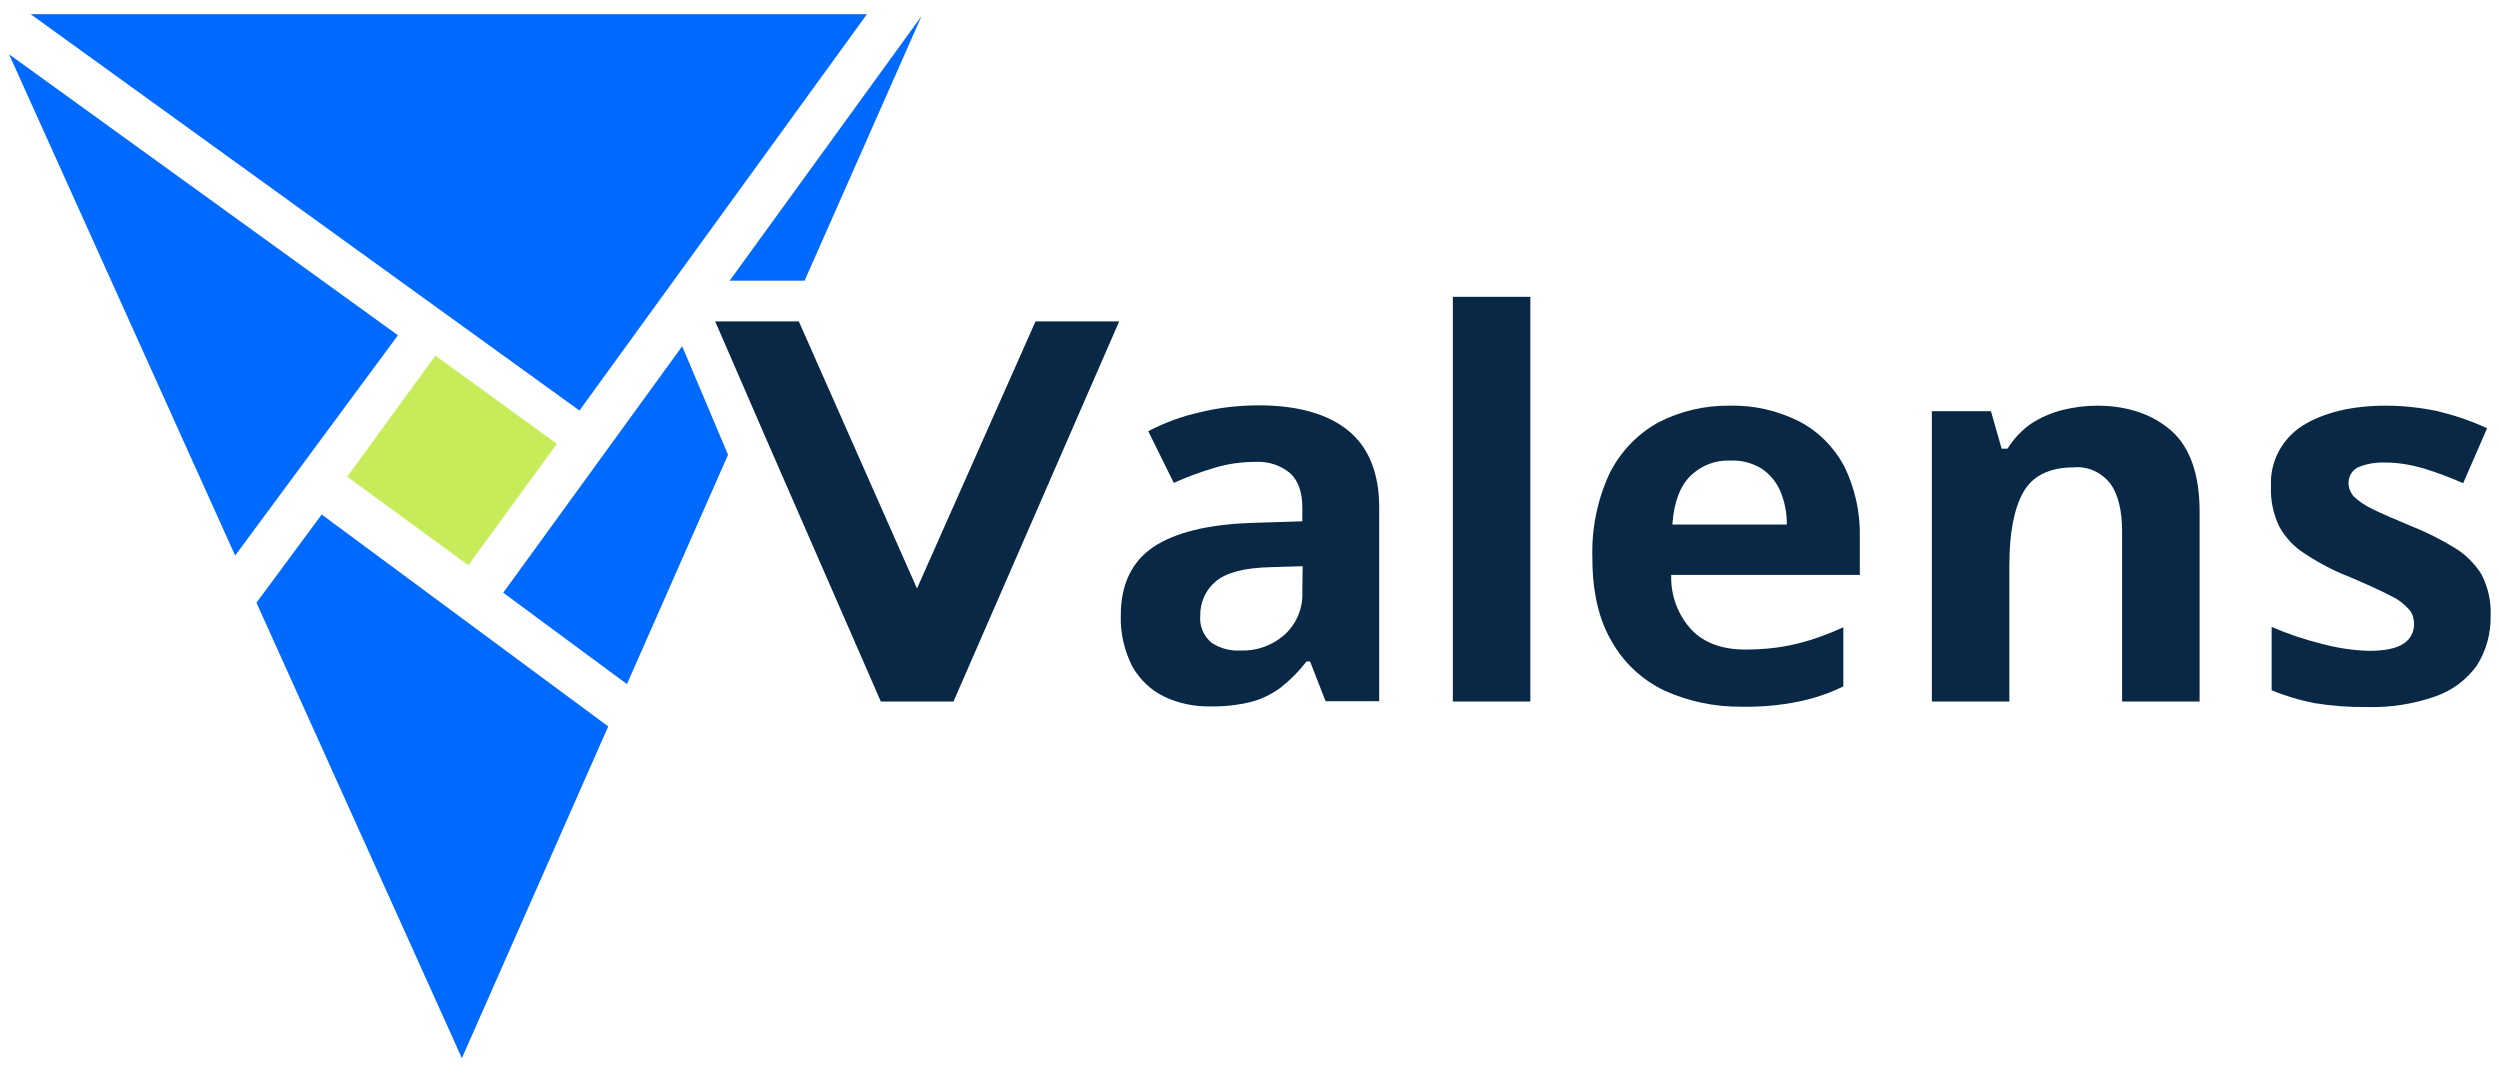
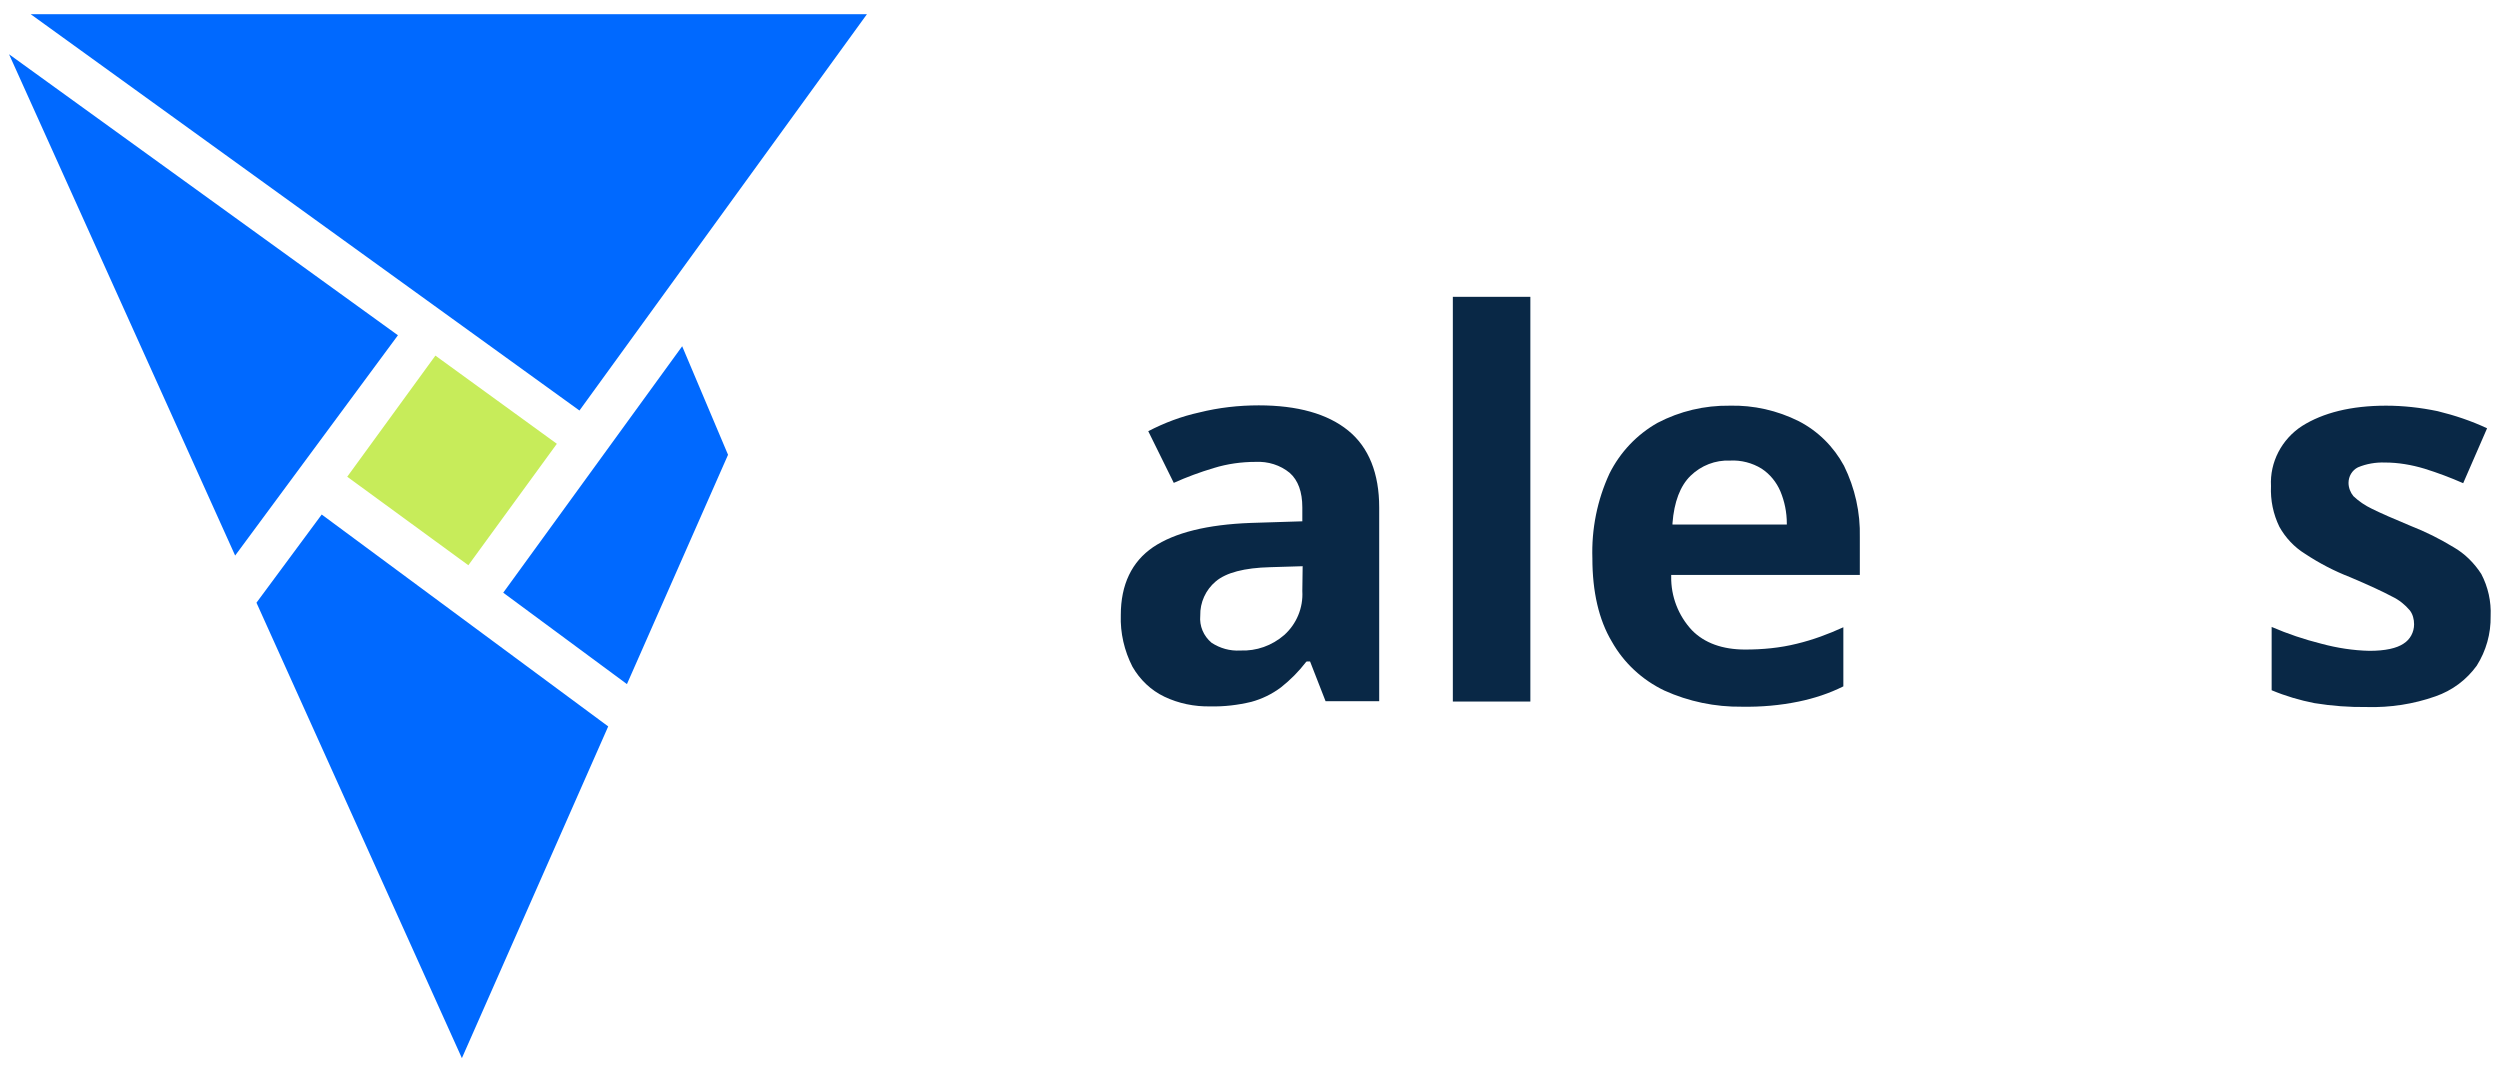
<svg xmlns="http://www.w3.org/2000/svg" width="400" height="172" viewBox="0 0 400 172" fill="none">
  <path d="M138.708 2.273H4.91L92.713 65.684L138.708 2.273Z" fill="#0069FF" />
  <path d="M1.447 8.682L37.623 88.888L63.669 53.643L1.447 8.682Z" fill="#0069FF" />
-   <path d="M147.442 2.584L116.745 44.91H128.734L147.442 2.584Z" fill="#0069FF" />
  <path d="M80.517 94.832L100.31 109.457L116.486 72.765L109.148 55.4L80.517 94.832Z" fill="#0069FF" />
  <path d="M41.034 96.433L73.902 169.301L97.313 116.226L51.473 82.324L41.034 96.433Z" fill="#0069FF" />
  <path d="M55.556 76.278L69.664 56.898L89.096 71.007L74.936 90.439L55.556 76.278Z" fill="#C7EC5A" />
  <path fill-rule="evenodd" clip-rule="evenodd" d="M220.672 81.188V112.196H212.093L209.612 105.839H209.096L208.992 105.891C207.804 107.441 206.46 108.785 204.961 109.974C203.514 111.059 201.912 111.834 200.207 112.299C198.036 112.816 195.866 113.074 193.644 113.023C191.111 113.074 188.579 112.558 186.305 111.472C184.134 110.439 182.377 108.733 181.189 106.666C179.897 104.134 179.225 101.292 179.328 98.397C179.328 93.54 181.085 89.87 184.496 87.545C187.959 85.219 193.178 83.927 200.103 83.669L208.372 83.41V81.188C208.372 78.708 207.7 76.847 206.357 75.659C204.858 74.418 202.894 73.798 200.879 73.901C198.656 73.901 196.383 74.211 194.212 74.883C192.007 75.538 189.871 76.33 187.804 77.26L183.721 68.992C186.305 67.648 189.044 66.615 191.886 65.994C194.987 65.219 198.191 64.857 201.395 64.857C207.597 64.857 212.403 66.201 215.711 68.888C219.018 71.576 220.672 75.762 220.672 81.188ZM208.424 90.594L203.256 90.749C199.07 90.852 196.176 91.627 194.522 93.023C192.92 94.367 191.99 96.382 192.041 98.501C191.886 100.155 192.558 101.757 193.85 102.842C195.194 103.72 196.796 104.186 198.45 104.082C201.034 104.186 203.514 103.307 205.478 101.602C207.442 99.844 208.527 97.26 208.372 94.573L208.424 90.594Z" fill="#092846" />
  <path d="M232.455 47.492H244.858V112.247H232.455V47.492Z" fill="#092846" />
  <path fill-rule="evenodd" clip-rule="evenodd" d="M295.039 74.521C296.796 78.087 297.675 82.014 297.571 85.994V91.989H267.391V92.247C267.339 95.4 268.528 98.5 270.698 100.826C272.714 102.893 275.608 103.927 279.225 103.927C282.016 103.927 284.807 103.668 287.494 102.996C290.078 102.376 292.559 101.446 294.936 100.361V109.818C292.662 110.955 290.285 111.73 287.804 112.247C284.807 112.867 281.758 113.126 278.708 113.074C274.419 113.126 270.181 112.247 266.305 110.49C262.739 108.785 259.794 106.046 257.882 102.635C255.814 99.172 254.781 94.676 254.781 89.353C254.626 84.65 255.556 79.999 257.52 75.761C259.225 72.35 261.913 69.508 265.22 67.648C268.786 65.787 272.714 64.857 276.745 64.909C280.569 64.805 284.393 65.684 287.804 67.389C290.905 68.991 293.385 71.472 295.039 74.521ZM285.892 83.927V83.772C285.892 81.963 285.53 80.206 284.858 78.604C284.238 77.157 283.205 75.865 281.861 74.986C280.362 74.056 278.553 73.591 276.796 73.694C274.471 73.591 272.197 74.469 270.491 76.123C268.838 77.725 267.856 80.309 267.597 83.72V83.927H285.892Z" fill="#092846" />
-   <path d="M335.504 64.908C333.592 64.908 331.731 65.167 329.871 65.632C328.114 66.097 326.46 66.82 324.961 67.802C323.463 68.836 322.222 70.18 321.24 71.73L321.189 71.782H320.259L318.553 65.787H309.096V112.247H321.499V90.386C321.499 85.373 322.222 81.497 323.669 78.862C325.116 76.174 327.855 74.779 331.835 74.779C334.109 74.572 336.279 75.606 337.675 77.415C338.915 79.12 339.535 81.704 339.535 85.063V112.247H351.938V81.911C351.938 75.968 350.439 71.626 347.442 68.939C344.445 66.303 340.414 64.908 335.504 64.908Z" fill="#092846" />
  <path d="M397.003 91.833C395.866 90.076 394.367 88.578 392.558 87.544C390.353 86.2 388.062 85.063 385.685 84.133C382.946 82.996 380.827 82.066 379.483 81.394C378.398 80.877 377.416 80.205 376.538 79.379C376.073 78.81 375.763 78.035 375.763 77.26C375.763 76.226 376.331 75.244 377.261 74.779C378.605 74.21 380.104 73.952 381.602 74.004C383.721 74.004 385.84 74.366 387.907 74.986C390.009 75.64 392.076 76.415 394.109 77.311L397.933 68.526C395.401 67.337 392.765 66.459 390.026 65.787C387.287 65.218 384.548 64.908 381.757 64.908C376.176 64.908 371.68 66.045 368.321 68.164C365.065 70.283 363.153 73.952 363.359 77.776C363.256 80.05 363.721 82.272 364.703 84.288C365.685 86.045 367.08 87.544 368.838 88.629C371.111 90.128 373.489 91.368 376.021 92.35C379.07 93.642 381.292 94.676 382.739 95.451C383.825 95.968 384.806 96.743 385.582 97.673C386.047 98.293 386.254 99.068 386.254 99.895C386.254 101.136 385.633 102.324 384.548 102.996C383.463 103.72 381.654 104.133 379.122 104.133C376.538 104.081 373.902 103.668 371.421 102.996C368.665 102.307 366.012 101.411 363.463 100.309V110.438C365.685 111.368 367.959 112.04 370.336 112.505C373.092 112.953 375.883 113.16 378.708 113.125C382.429 113.229 386.15 112.66 389.664 111.42C392.352 110.49 394.626 108.784 396.279 106.51C397.778 104.133 398.553 101.394 398.502 98.552C398.605 96.226 398.088 93.9 397.003 91.833Z" fill="#092846" />
-   <path d="M179.07 51.42L152.558 112.247H140.931L122.274 69.508L120.104 64.495L114.471 51.523L114.419 51.42H127.804L127.856 51.523L146.719 94.159L165.685 51.42H179.07Z" fill="#092846" />
</svg>